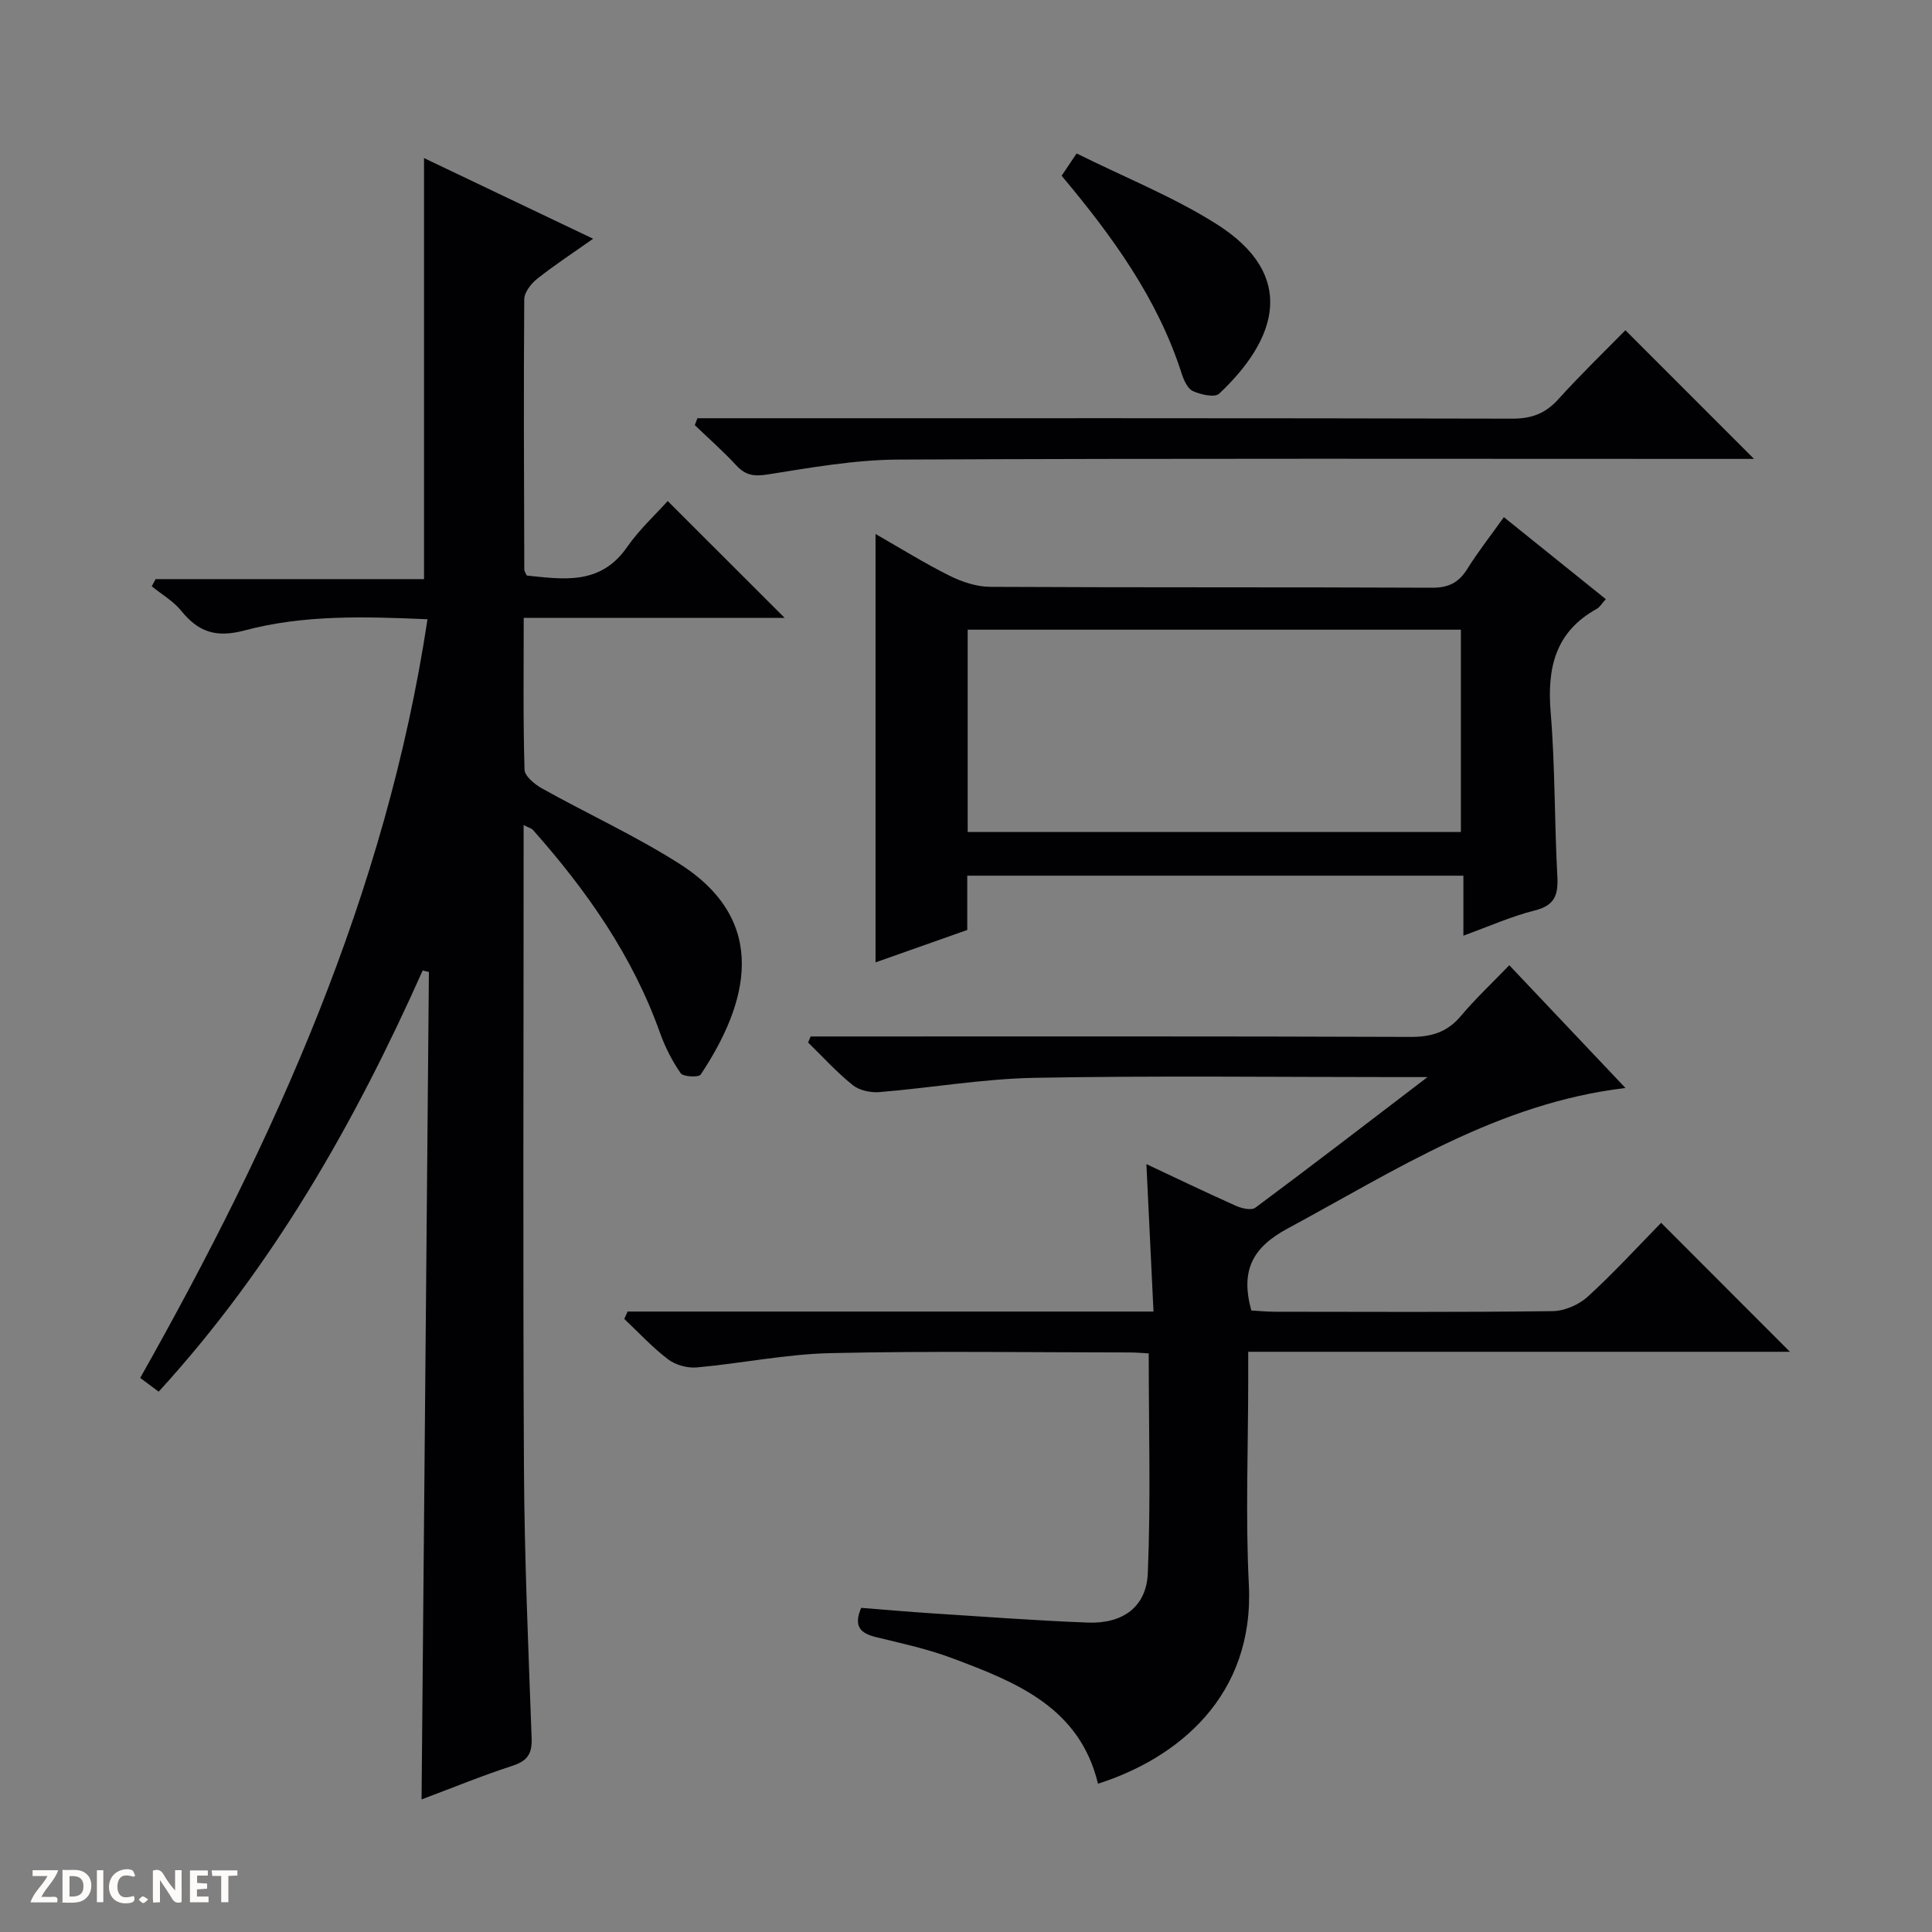
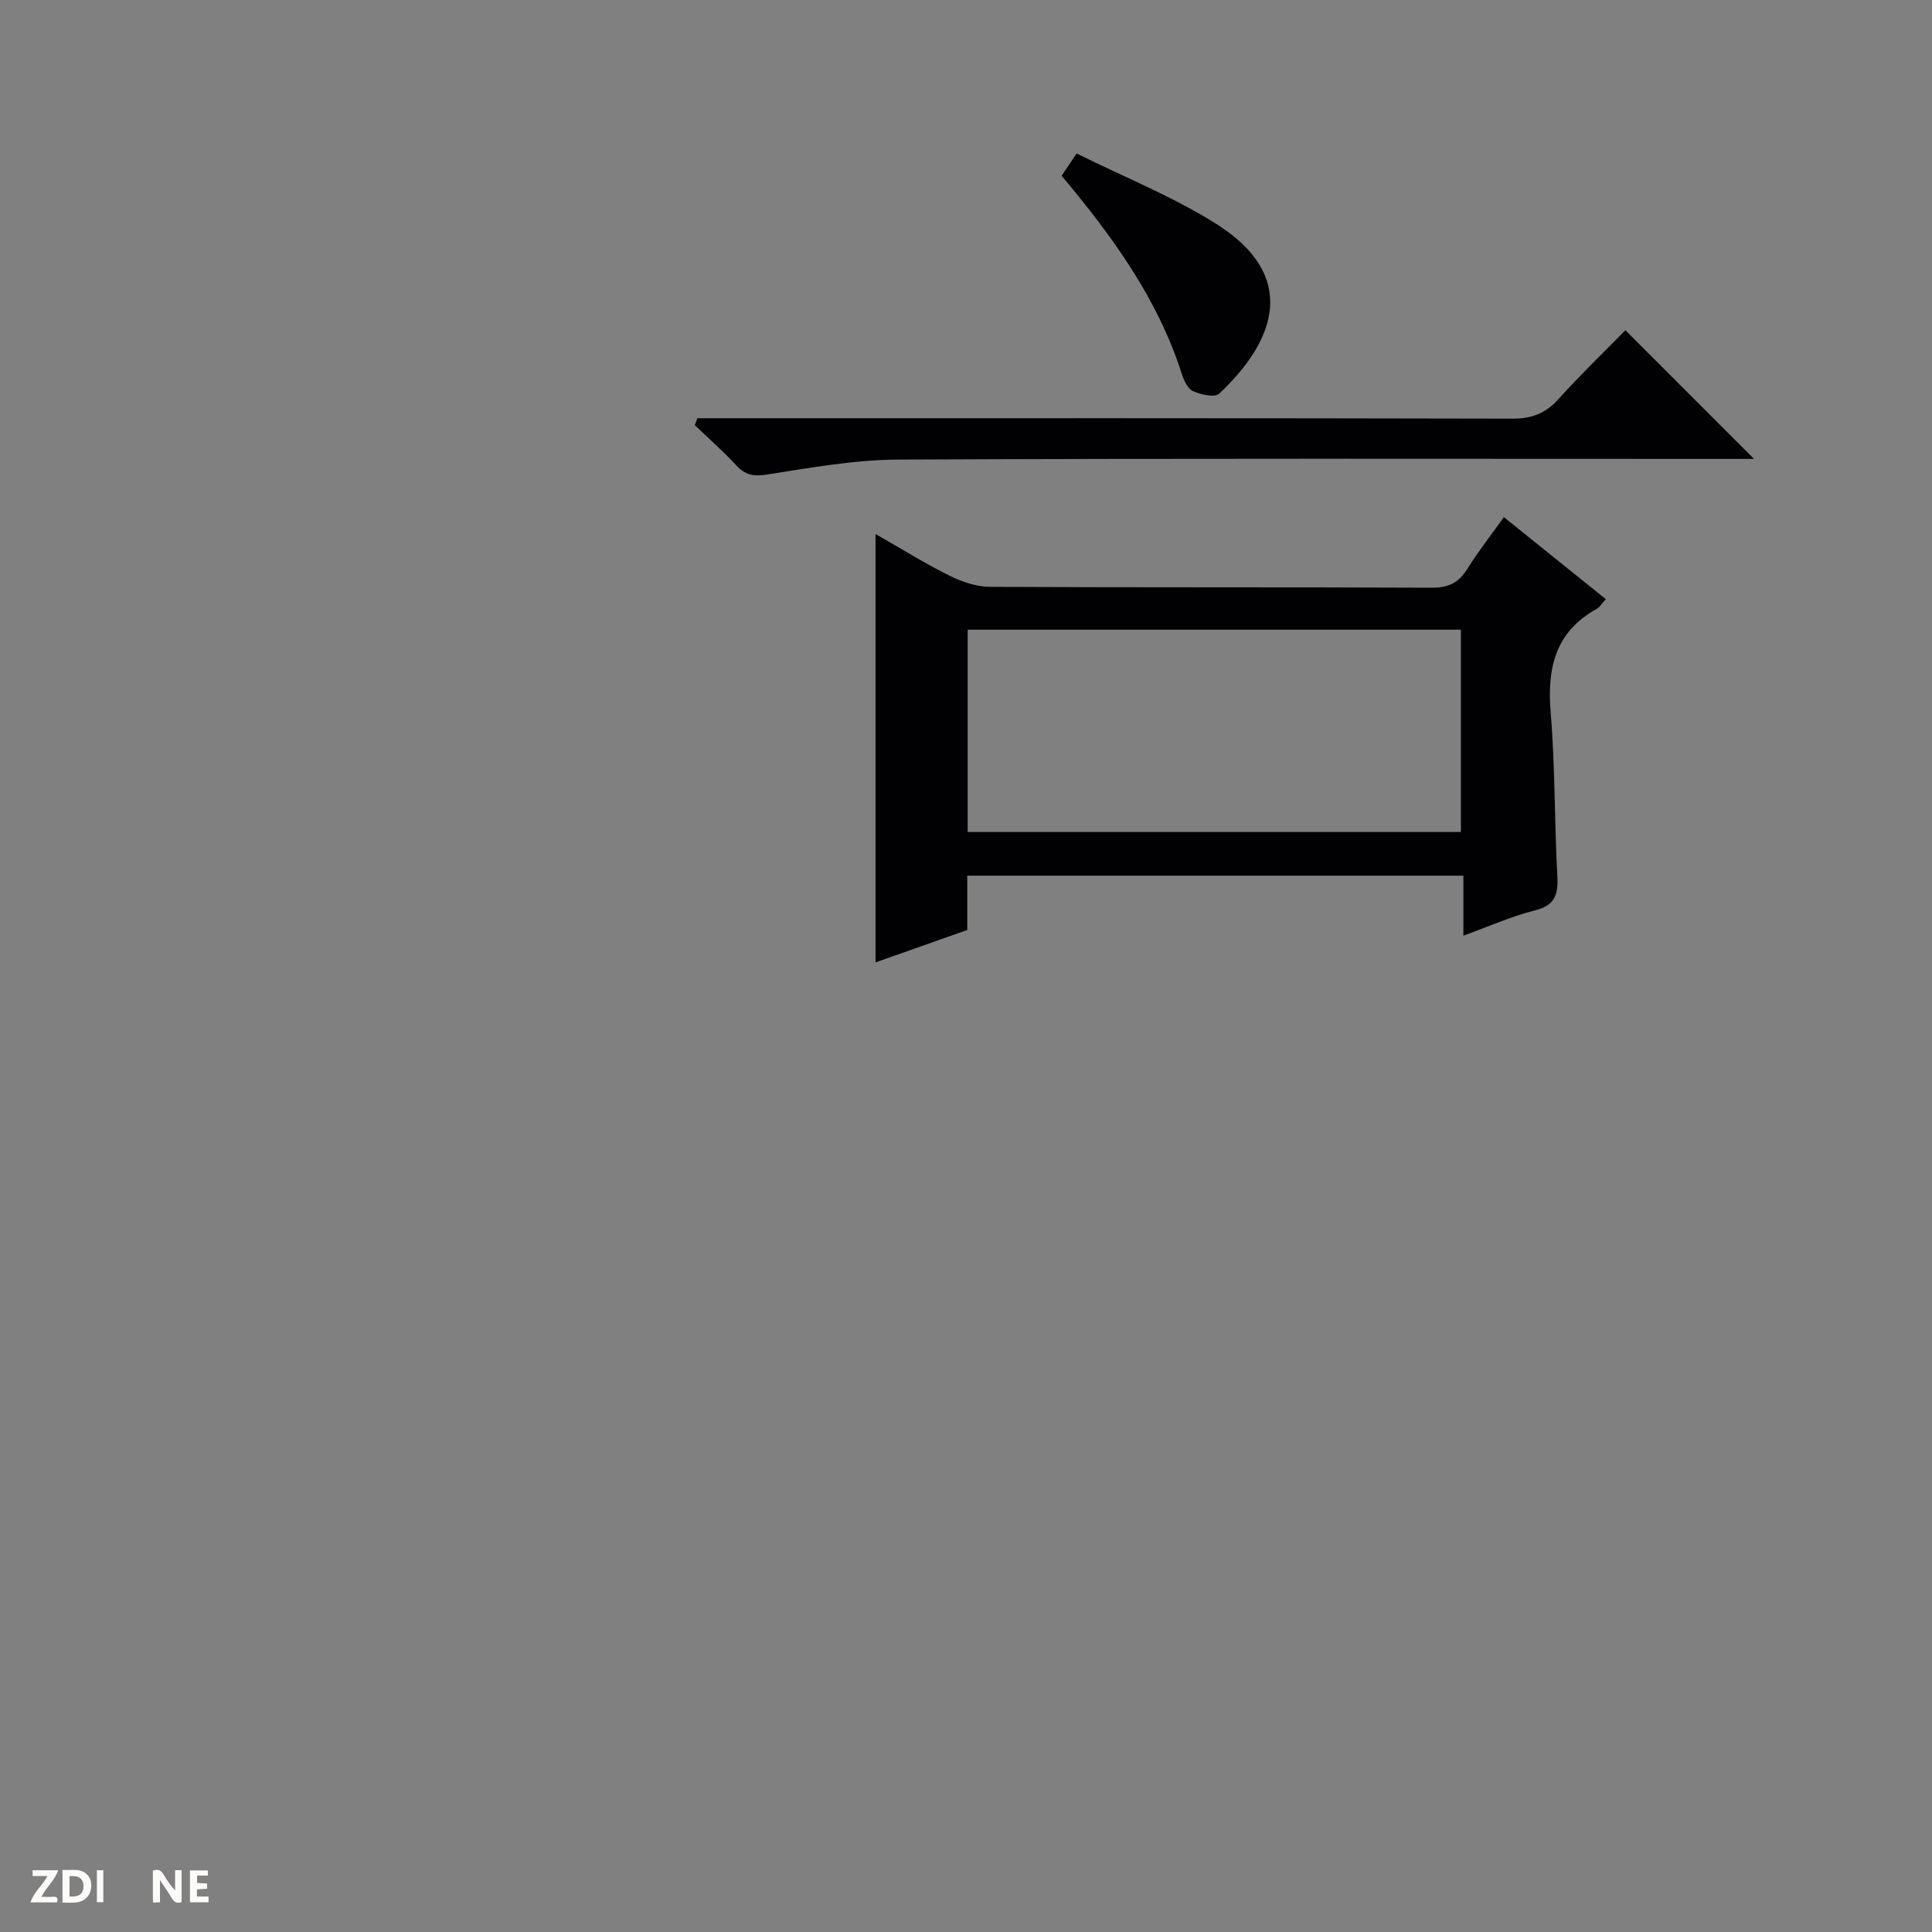
<svg xmlns="http://www.w3.org/2000/svg" enable-background="new 0 0 400 400" viewBox="0 0 400 400">
  <rect x="0" y="0" width="400" height="400" fill="#808080" stroke="none" />
  <g fill="#fcfbfa">
    <path d="m37.59 393.81c-.92.31-1.52.05-2-.78-.7-1.2-1.52-2.34-2.47-3.78v4.59c-.55.03-.95.05-1.41.07-.03-.37-.06-.64-.06-.91 0-1.91 0-3.81 0-5.7 1.13-.41 1.77-.03 2.29.91.62 1.11 1.38 2.14 2.31 3.19v-4.2h1.35v6.61z" />
    <path d="m12.94 393.88v-6.75c1.9.19 3.93-.54 5.37 1.29.8 1.01.78 2.88.03 3.97-1.37 1.97-3.4 1.51-6.4 1.49m2.45-1.22c2.04.12 2.92-.58 2.89-2.21-.03-1.51-.98-2.19-2.89-2z" />
    <path d="m11.81 393.87h-5.49c.68-2.18 2.47-3.48 3.51-5.45h-3.08v-1.21h5.29c-.71 2.13-2.44 3.48-3.47 5.51.86 0 1.63.04 2.39-.01.79-.05 1.14.21.85 1.16" />
    <path d="m39.33 393.86v-6.61h3.7v1.07h-2.22v1.52c.68.04 1.34.09 2.07.13v1.07c-.72.05-1.38.09-2.1.14v1.48h2.4v1.19h-3.85z" />
-     <path d="m27.71 388.56c-1.15-.3-2.46-.61-3.1.64-.37.73-.41 1.93-.06 2.67.63 1.35 1.99.93 3.17.68.35.94-.01 1.32-.93 1.46-1.62.25-3.05-.27-3.76-1.48-.73-1.24-.6-3.03.31-4.17.88-1.11 2.71-1.7 4-1.16.32.13.44.74.65 1.12-.1.08-.19.16-.28.24" />
-     <path d="m49.15 387.24v1.07c-.59.02-1.17.05-1.87.08v5.44h-1.48v-5.44h-1.85c-.05-.4-.08-.73-.13-1.15z" />
    <path d="m20.06 387.21h1.33v6.62h-1.33z" />
-     <path d="m30.68 393.25c-.39.38-.8.79-1.05.76-.32-.05-.6-.45-.9-.7.26-.24.51-.64.8-.67.29-.04.62.3 1.15.61" />
  </g>
-   <path d="m108.41 170.82v5.78c0 42.49-.16 84.97.07 127.46.1 18.62.92 37.25 1.59 55.86.12 3.23-.93 4.68-3.99 5.67-6.13 1.99-12.11 4.45-18.8 6.96.51-57.52 1.02-114.42 1.52-171.32-.43-.1-.86-.2-1.29-.3-14.07 31.55-30.97 61.29-54.66 87.2-1.26-.94-2.4-1.79-3.82-2.85 27.78-49.23 50.88-100.14 59.48-157.07-12.92-.56-25.59-.96-37.81 2.3-5.96 1.59-9.59.37-13.18-4.05-1.63-2.01-4.04-3.4-6.1-5.07.27-.5.53-.99.8-1.49h55.57c0-29.33 0-57.99 0-87.17 11.32 5.4 22.79 10.88 35.01 16.7-4.21 2.97-8.03 5.47-11.59 8.3-1.26 1-2.66 2.8-2.67 4.24-.14 18.66-.05 37.31.01 55.97 0 .3.24.6.51 1.22 7.61.78 15.26 2.05 20.77-5.89 2.53-3.65 5.89-6.72 8.41-9.54 8.53 8.52 16.26 16.24 24.22 24.2-17.78 0-35.64 0-54.03 0 0 10.84-.14 21.14.17 31.42.04 1.36 2.12 3.05 3.64 3.9 9.43 5.26 19.32 9.79 28.41 15.57 18.89 12 14.14 29.05 4.42 43.66-.41.62-3.61.47-4.14-.28-1.78-2.55-3.23-5.42-4.28-8.35-5.68-15.96-15.19-29.49-26.31-42.02-.27-.32-.78-.42-1.93-1.01z" fill="#010104" />
-   <path d="m129.94 271.54h108.88c-.5-10.4-.98-20.26-1.47-30.52 6.25 2.93 12.35 5.87 18.53 8.63 1.2.54 3.21 1 4.03.39 11.55-8.58 22.95-17.35 35.64-27.04-3.16 0-4.75 0-6.34 0-24.99 0-49.99-.31-74.97.15-10.74.2-21.44 2.08-32.17 2.96-1.82.15-4.15-.35-5.52-1.45-3.31-2.66-6.19-5.84-9.24-8.82.18-.42.35-.83.53-1.25h5.7c39.49 0 78.97-.06 118.46.09 4.33.02 7.62-.95 10.45-4.32 2.99-3.56 6.41-6.76 10.03-10.52 8.14 8.6 15.97 16.88 24.06 25.42-26.4 3.12-47.73 17.11-69.98 29.11-7.24 3.9-9.77 8.67-7.49 16.95 1.4.08 3.15.26 4.9.26 19.16.02 38.32.12 57.48-.12 2.48-.03 5.45-1.33 7.3-3.02 5.4-4.93 10.35-10.35 15.17-15.27 9.04 9.06 17.8 17.83 26.66 26.7-36.99 0-74.2 0-112.15 0v5.73c0 14.16-.58 28.35.13 42.48 1.16 23.1-14.72 35.95-31.23 41.22-3.82-15.86-17-21.05-30.22-26-5.1-1.91-10.5-3.08-15.81-4.37-3.22-.79-4.62-2.28-3-6.04 4.77.37 9.68.81 14.61 1.13 10.78.69 21.55 1.51 32.33 1.92 7.17.27 12.1-3.21 12.4-10.19.63-15.05.19-30.15.19-45.54-1-.05-2.46-.2-3.92-.2-20.66-.01-41.33-.33-61.97.14-9.24.21-18.43 2.13-27.67 2.96-1.94.18-4.39-.49-5.93-1.66-3.27-2.48-6.09-5.55-9.09-8.38z" fill="#010104" />
  <path d="m311.36 107.07c7.17 5.77 14.01 11.27 21.11 16.98-.83.9-1.25 1.67-1.9 2.02-8.59 4.76-10.28 12.25-9.52 21.42.93 11.26.77 22.61 1.38 33.91.21 3.83-.49 6.06-4.67 7.1-4.78 1.19-9.35 3.25-14.78 5.22 0-4.44 0-8.3 0-12.42-34.53 0-68.41 0-102.72 0v11.24c-6.5 2.3-12.68 4.48-18.99 6.71 0-29.64 0-58.8 0-88.69 5.27 3.01 10.17 6.07 15.31 8.63 2.57 1.28 5.59 2.29 8.41 2.31 30.5.16 60.99.04 91.49.18 3.44.02 5.55-1.06 7.32-3.91 2.28-3.65 4.95-7.03 7.56-10.7zm-111.01 65.19h102.11c0-14.2 0-28.07 0-41.89-34.22 0-68.08 0-102.11 0z" fill="#010104" />
-   <path d="m144.39 86.59h5.79c54.3 0 108.6-.04 162.91.09 4.01.01 6.89-1.07 9.56-4.04 4.57-5.06 9.49-9.8 13.87-14.27 9.01 9.01 17.75 17.75 26.63 26.64-1.29 0-3.01 0-4.74 0-57.47 0-114.94-.13-172.4.14-9.05.04-18.14 1.67-27.13 3.09-2.84.45-4.57.14-6.46-1.91-2.7-2.92-5.7-5.55-8.57-8.31.18-.49.36-.96.54-1.43z" fill="#010104" />
+   <path d="m144.39 86.59h5.79c54.3 0 108.6-.04 162.91.09 4.01.01 6.89-1.07 9.56-4.04 4.57-5.06 9.49-9.8 13.87-14.27 9.01 9.01 17.75 17.75 26.63 26.64-1.29 0-3.01 0-4.74 0-57.47 0-114.94-.13-172.4.14-9.05.04-18.14 1.67-27.13 3.09-2.84.45-4.57.14-6.46-1.91-2.7-2.92-5.7-5.55-8.57-8.31.18-.49.36-.96.54-1.43" fill="#010104" />
  <path d="m222.9 31.77c10.12 5.03 20.07 8.99 28.97 14.62 16.8 10.62 12.54 23.85.54 35.12-.91.85-3.81.2-5.43-.54-1.12-.51-1.9-2.29-2.34-3.67-4.98-15.5-14.31-28.35-24.84-40.91.87-1.29 1.75-2.61 3.1-4.62z" fill="#010104" />
</svg>